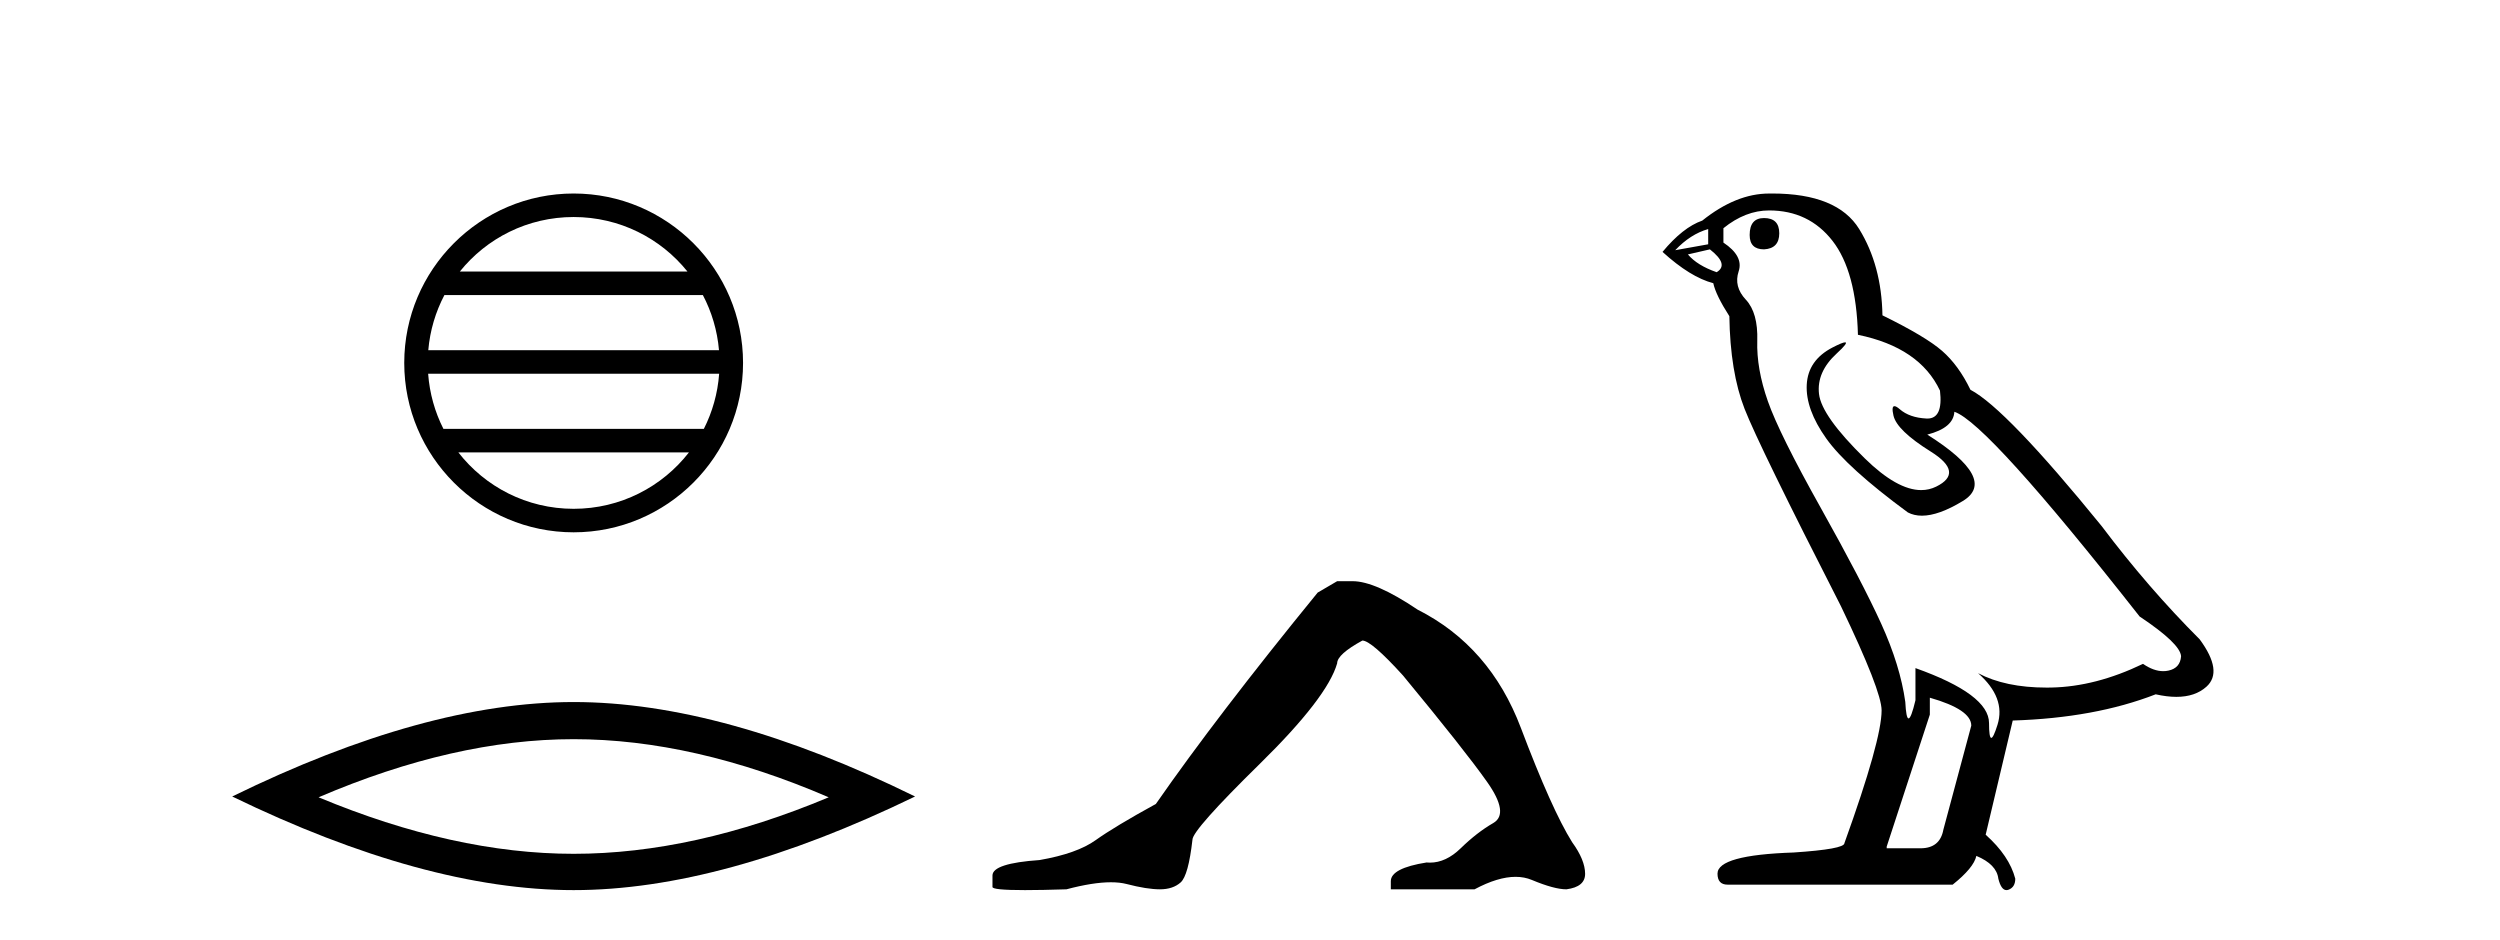
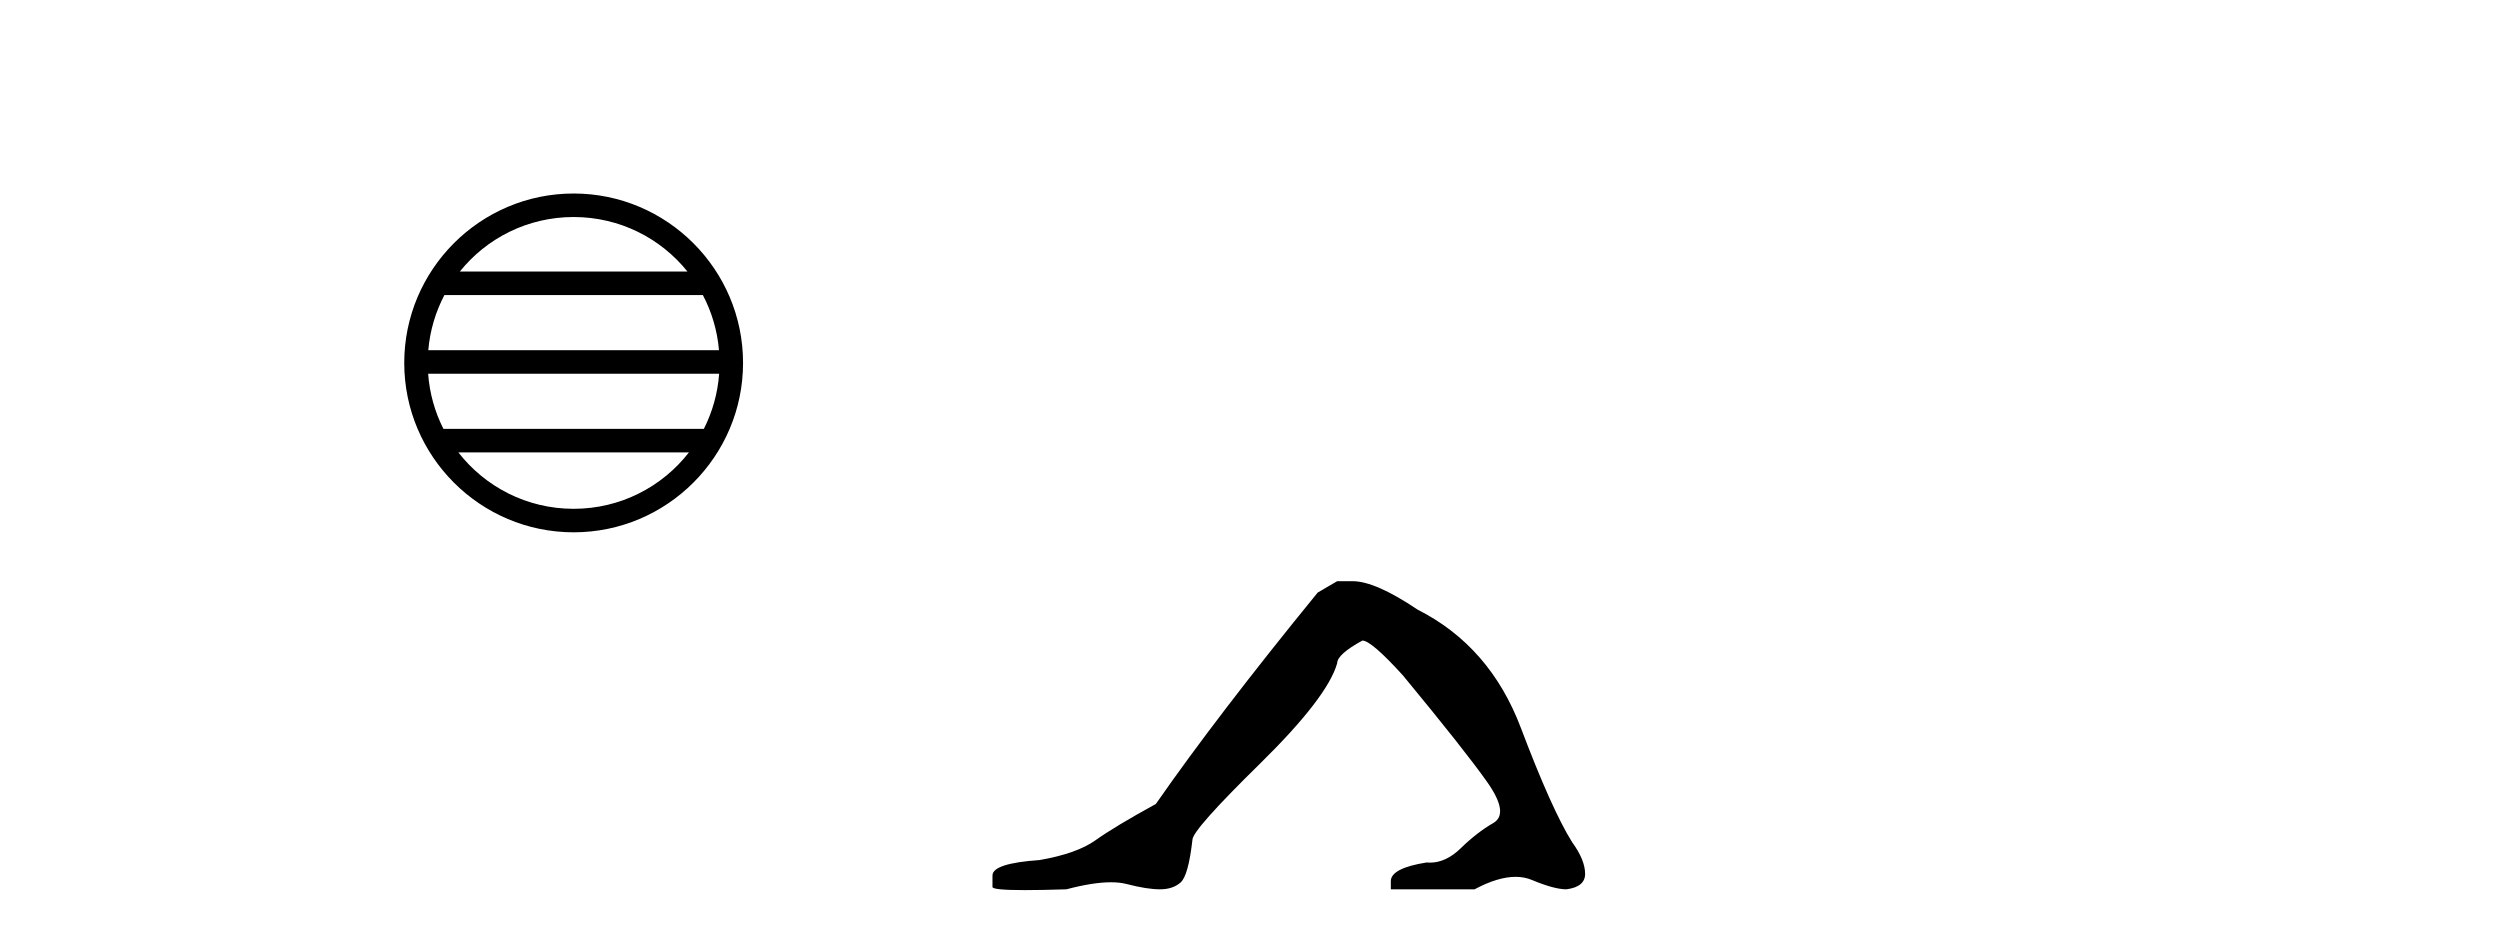
<svg xmlns="http://www.w3.org/2000/svg" width="109.0" height="41.0">
  <path d="M 25.01 9.462 C 27.019 9.462 28.808 10.389 29.974 11.84 L 20.048 11.84 C 21.213 10.389 23.002 9.462 25.01 9.462 ZM 30.645 12.865 C 31.028 13.594 31.274 14.407 31.348 15.27 L 18.673 15.27 C 18.747 14.407 18.993 13.594 19.376 12.865 ZM 31.355 16.295 C 31.292 17.155 31.058 17.968 30.688 18.699 L 19.333 18.699 C 18.963 17.968 18.73 17.155 18.667 16.295 ZM 30.038 19.724 C 28.875 21.221 27.056 22.184 25.01 22.184 C 22.965 22.184 21.147 21.221 19.984 19.724 ZM 25.01 8.437 C 20.939 8.437 17.625 11.752 17.625 15.823 C 17.625 19.895 20.939 23.209 25.01 23.209 C 29.082 23.209 32.397 19.895 32.397 15.823 C 32.397 11.752 29.082 8.437 25.01 8.437 Z" style="fill:#000000;stroke:none" />
-   <path d="M 25.011 32.228 Q 30.254 32.228 36.132 34.762 Q 30.254 37.226 25.011 37.226 Q 19.802 37.226 13.89 34.762 Q 19.802 32.228 25.011 32.228 ZM 25.011 30.609 Q 18.535 30.609 10.124 34.727 Q 18.535 38.809 25.011 38.809 Q 31.486 38.809 39.897 34.727 Q 31.521 30.609 25.011 30.609 Z" style="fill:#000000;stroke:none" />
  <path d="M 58.3 25.34 L 57.45 25.837 Q 53.055 31.224 50.396 35.052 Q 48.589 36.045 47.773 36.629 Q 46.958 37.214 45.328 37.498 Q 43.272 37.64 43.272 38.171 L 43.272 38.207 L 43.272 38.668 Q 43.248 38.809 44.69 38.809 Q 45.41 38.809 46.497 38.774 Q 47.655 38.467 48.435 38.467 Q 48.825 38.467 49.12 38.543 Q 50.006 38.774 50.574 38.774 Q 51.141 38.774 51.477 38.473 Q 51.814 38.171 51.991 36.612 Q 51.991 36.186 54.933 33.298 Q 57.875 30.409 58.3 28.92 Q 58.3 28.53 59.399 27.928 Q 59.789 27.928 61.171 29.452 Q 63.865 32.713 64.84 34.095 Q 65.815 35.478 65.106 35.885 Q 64.397 36.293 63.688 36.984 Q 63.045 37.611 62.344 37.611 Q 62.272 37.611 62.199 37.604 Q 60.64 37.852 60.64 38.419 L 60.64 38.774 L 64.291 38.774 Q 65.307 38.23 66.079 38.23 Q 66.465 38.23 66.789 38.366 Q 67.764 38.774 68.296 38.774 Q 69.111 38.668 69.111 38.1 Q 69.111 37.498 68.544 36.718 Q 67.658 35.3 66.311 31.738 Q 64.964 28.176 61.809 26.581 Q 59.966 25.34 58.974 25.34 Z" style="fill:#000000;stroke:none" />
-   <path d="M 76.912 9.507 Q 76.285 9.507 76.285 10.245 Q 76.285 10.872 76.912 10.872 Q 77.576 10.835 77.576 10.171 Q 77.576 9.507 76.912 9.507 ZM 74.477 9.987 L 74.477 10.651 L 73.039 10.909 Q 73.703 10.208 74.477 9.987 ZM 74.551 10.872 Q 75.4 11.536 74.846 11.868 Q 73.998 11.573 73.592 11.093 L 74.551 10.872 ZM 77.133 9.175 Q 78.866 9.175 79.899 10.503 Q 80.932 11.831 81.006 14.597 Q 83.698 15.15 84.583 17.031 Q 84.727 18.249 84.035 18.249 Q 84.014 18.249 83.993 18.248 Q 83.255 18.211 82.831 17.843 Q 82.677 17.709 82.598 17.709 Q 82.461 17.709 82.555 18.119 Q 82.702 18.765 84.178 19.687 Q 85.653 20.609 84.417 21.217 Q 84.111 21.368 83.764 21.368 Q 82.715 21.368 81.301 19.982 Q 79.42 18.138 79.309 17.179 Q 79.198 16.22 80.084 15.408 Q 80.61 14.926 80.445 14.926 Q 80.333 14.926 79.899 15.15 Q 78.83 15.703 78.774 16.773 Q 78.719 17.843 79.623 19.115 Q 80.526 20.388 83.182 22.342 Q 83.453 22.484 83.796 22.484 Q 84.526 22.484 85.579 21.844 Q 87.128 20.904 84.03 18.949 Q 85.173 18.654 85.21 17.953 Q 86.649 18.433 93.287 26.879 Q 95.058 28.059 95.095 28.612 Q 95.058 29.129 94.541 29.239 Q 94.431 29.263 94.317 29.263 Q 93.899 29.263 93.435 28.944 Q 91.37 29.94 89.433 29.977 Q 89.331 29.979 89.231 29.979 Q 87.431 29.979 86.243 29.35 L 86.243 29.35 Q 87.46 30.42 87.091 31.6 Q 86.912 32.172 86.82 32.172 Q 86.722 32.172 86.722 31.526 Q 86.722 30.272 83.514 29.129 L 83.514 30.53 Q 83.325 31.324 83.213 31.324 Q 83.107 31.324 83.071 30.604 Q 82.85 29.018 82.02 27.192 Q 81.19 25.367 79.383 22.139 Q 77.576 18.912 77.078 17.492 Q 76.58 16.072 76.617 14.855 Q 76.654 13.638 76.119 13.066 Q 75.584 12.495 75.805 11.831 Q 76.027 11.167 75.141 10.577 L 75.141 9.95 Q 76.1 9.175 77.133 9.175 ZM 84.141 30.42 Q 85.948 30.936 85.948 31.637 L 84.731 36.173 Q 84.583 36.985 83.735 36.985 L 82.26 36.985 L 82.26 36.911 L 84.141 31.157 L 84.141 30.42 ZM 77.266 8.437 Q 77.2 8.437 77.133 8.438 Q 75.695 8.438 74.219 9.618 Q 73.371 9.913 72.486 10.983 Q 73.703 12.089 74.699 12.347 Q 74.809 12.864 75.4 13.786 Q 75.436 16.22 76.063 17.824 Q 76.69 19.429 80.268 26.436 Q 82.038 30.124 82.038 30.973 Q 82.038 32.264 80.416 36.763 Q 80.416 37.022 78.203 37.169 Q 74.883 37.28 74.883 38.091 Q 74.883 38.571 75.326 38.571 L 85.136 38.571 Q 86.059 37.833 86.169 37.317 Q 87.054 37.685 87.128 38.312 Q 87.252 38.809 87.481 38.809 Q 87.524 38.809 87.571 38.792 Q 87.866 38.681 87.866 38.312 Q 87.608 37.317 86.575 36.394 L 87.755 31.415 Q 91.333 31.305 93.988 30.272 Q 94.48 30.383 94.89 30.383 Q 95.709 30.383 96.201 29.94 Q 96.939 29.276 95.906 27.875 Q 93.656 25.625 91.628 22.932 Q 87.46 17.806 85.911 16.994 Q 85.395 15.925 84.675 15.298 Q 83.956 14.671 82.075 13.749 Q 82.038 11.573 81.061 9.987 Q 80.106 8.437 77.266 8.437 Z" style="fill:#000000;stroke:none" />
</svg>